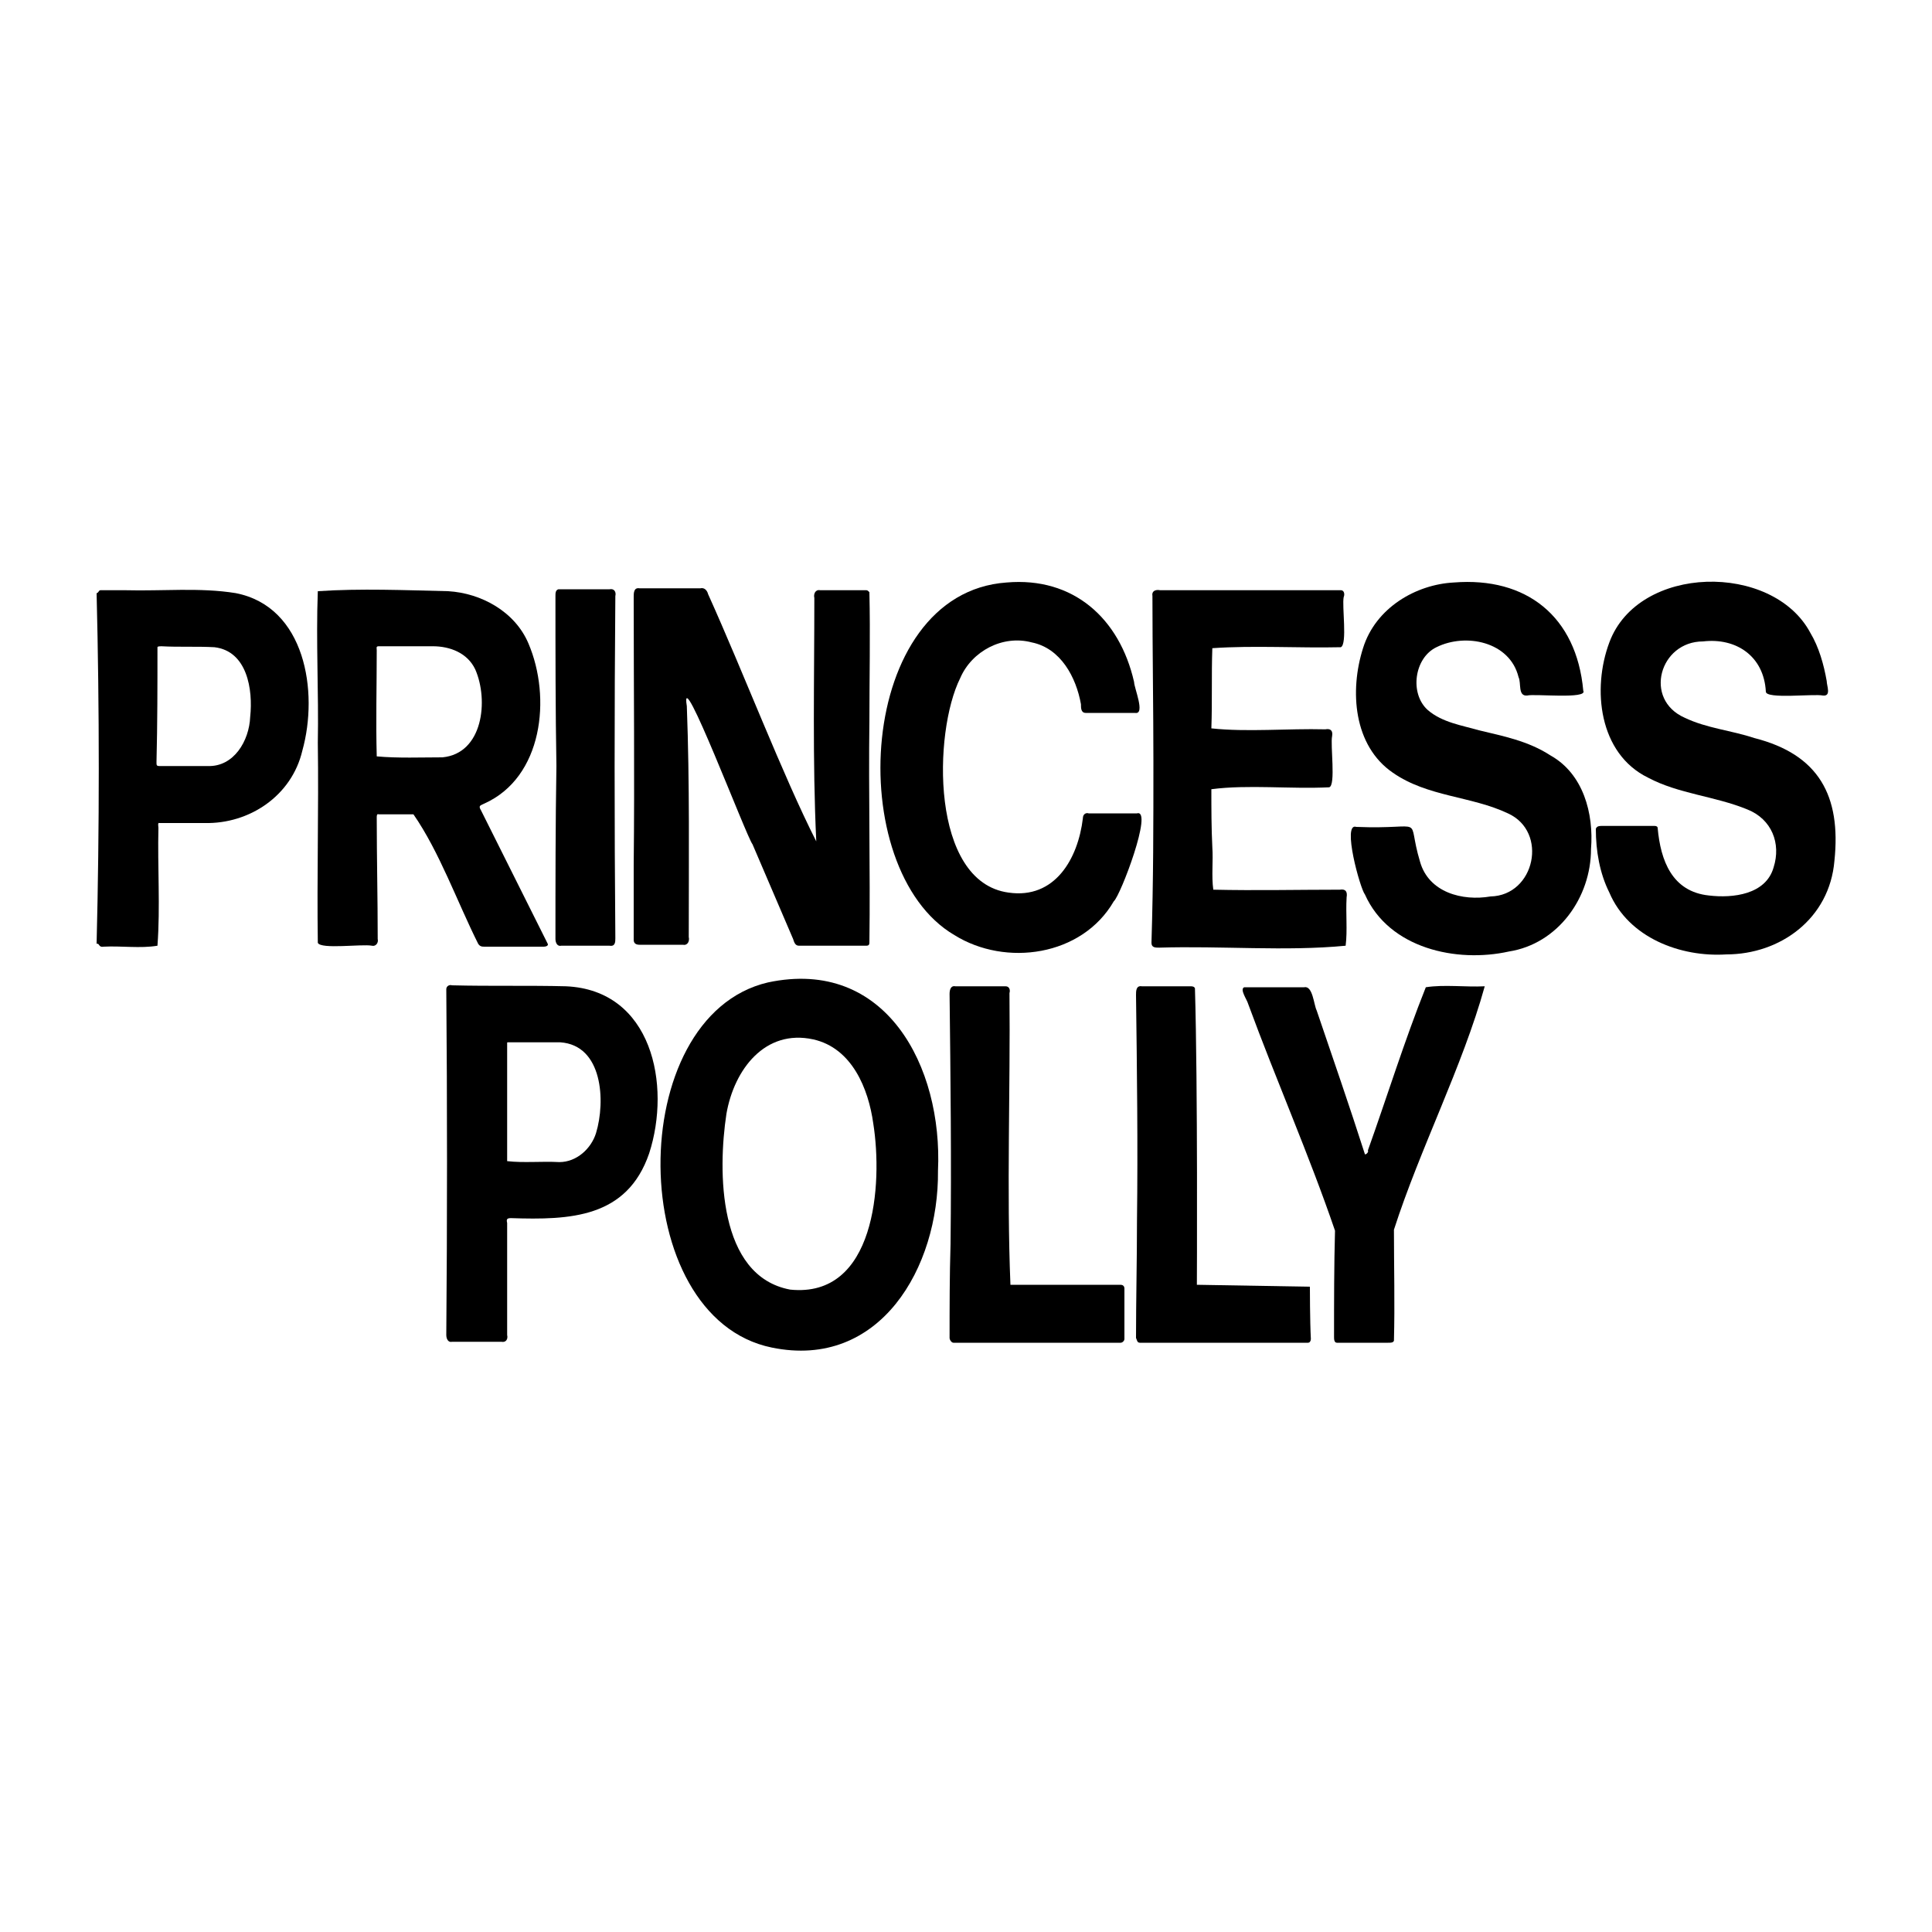
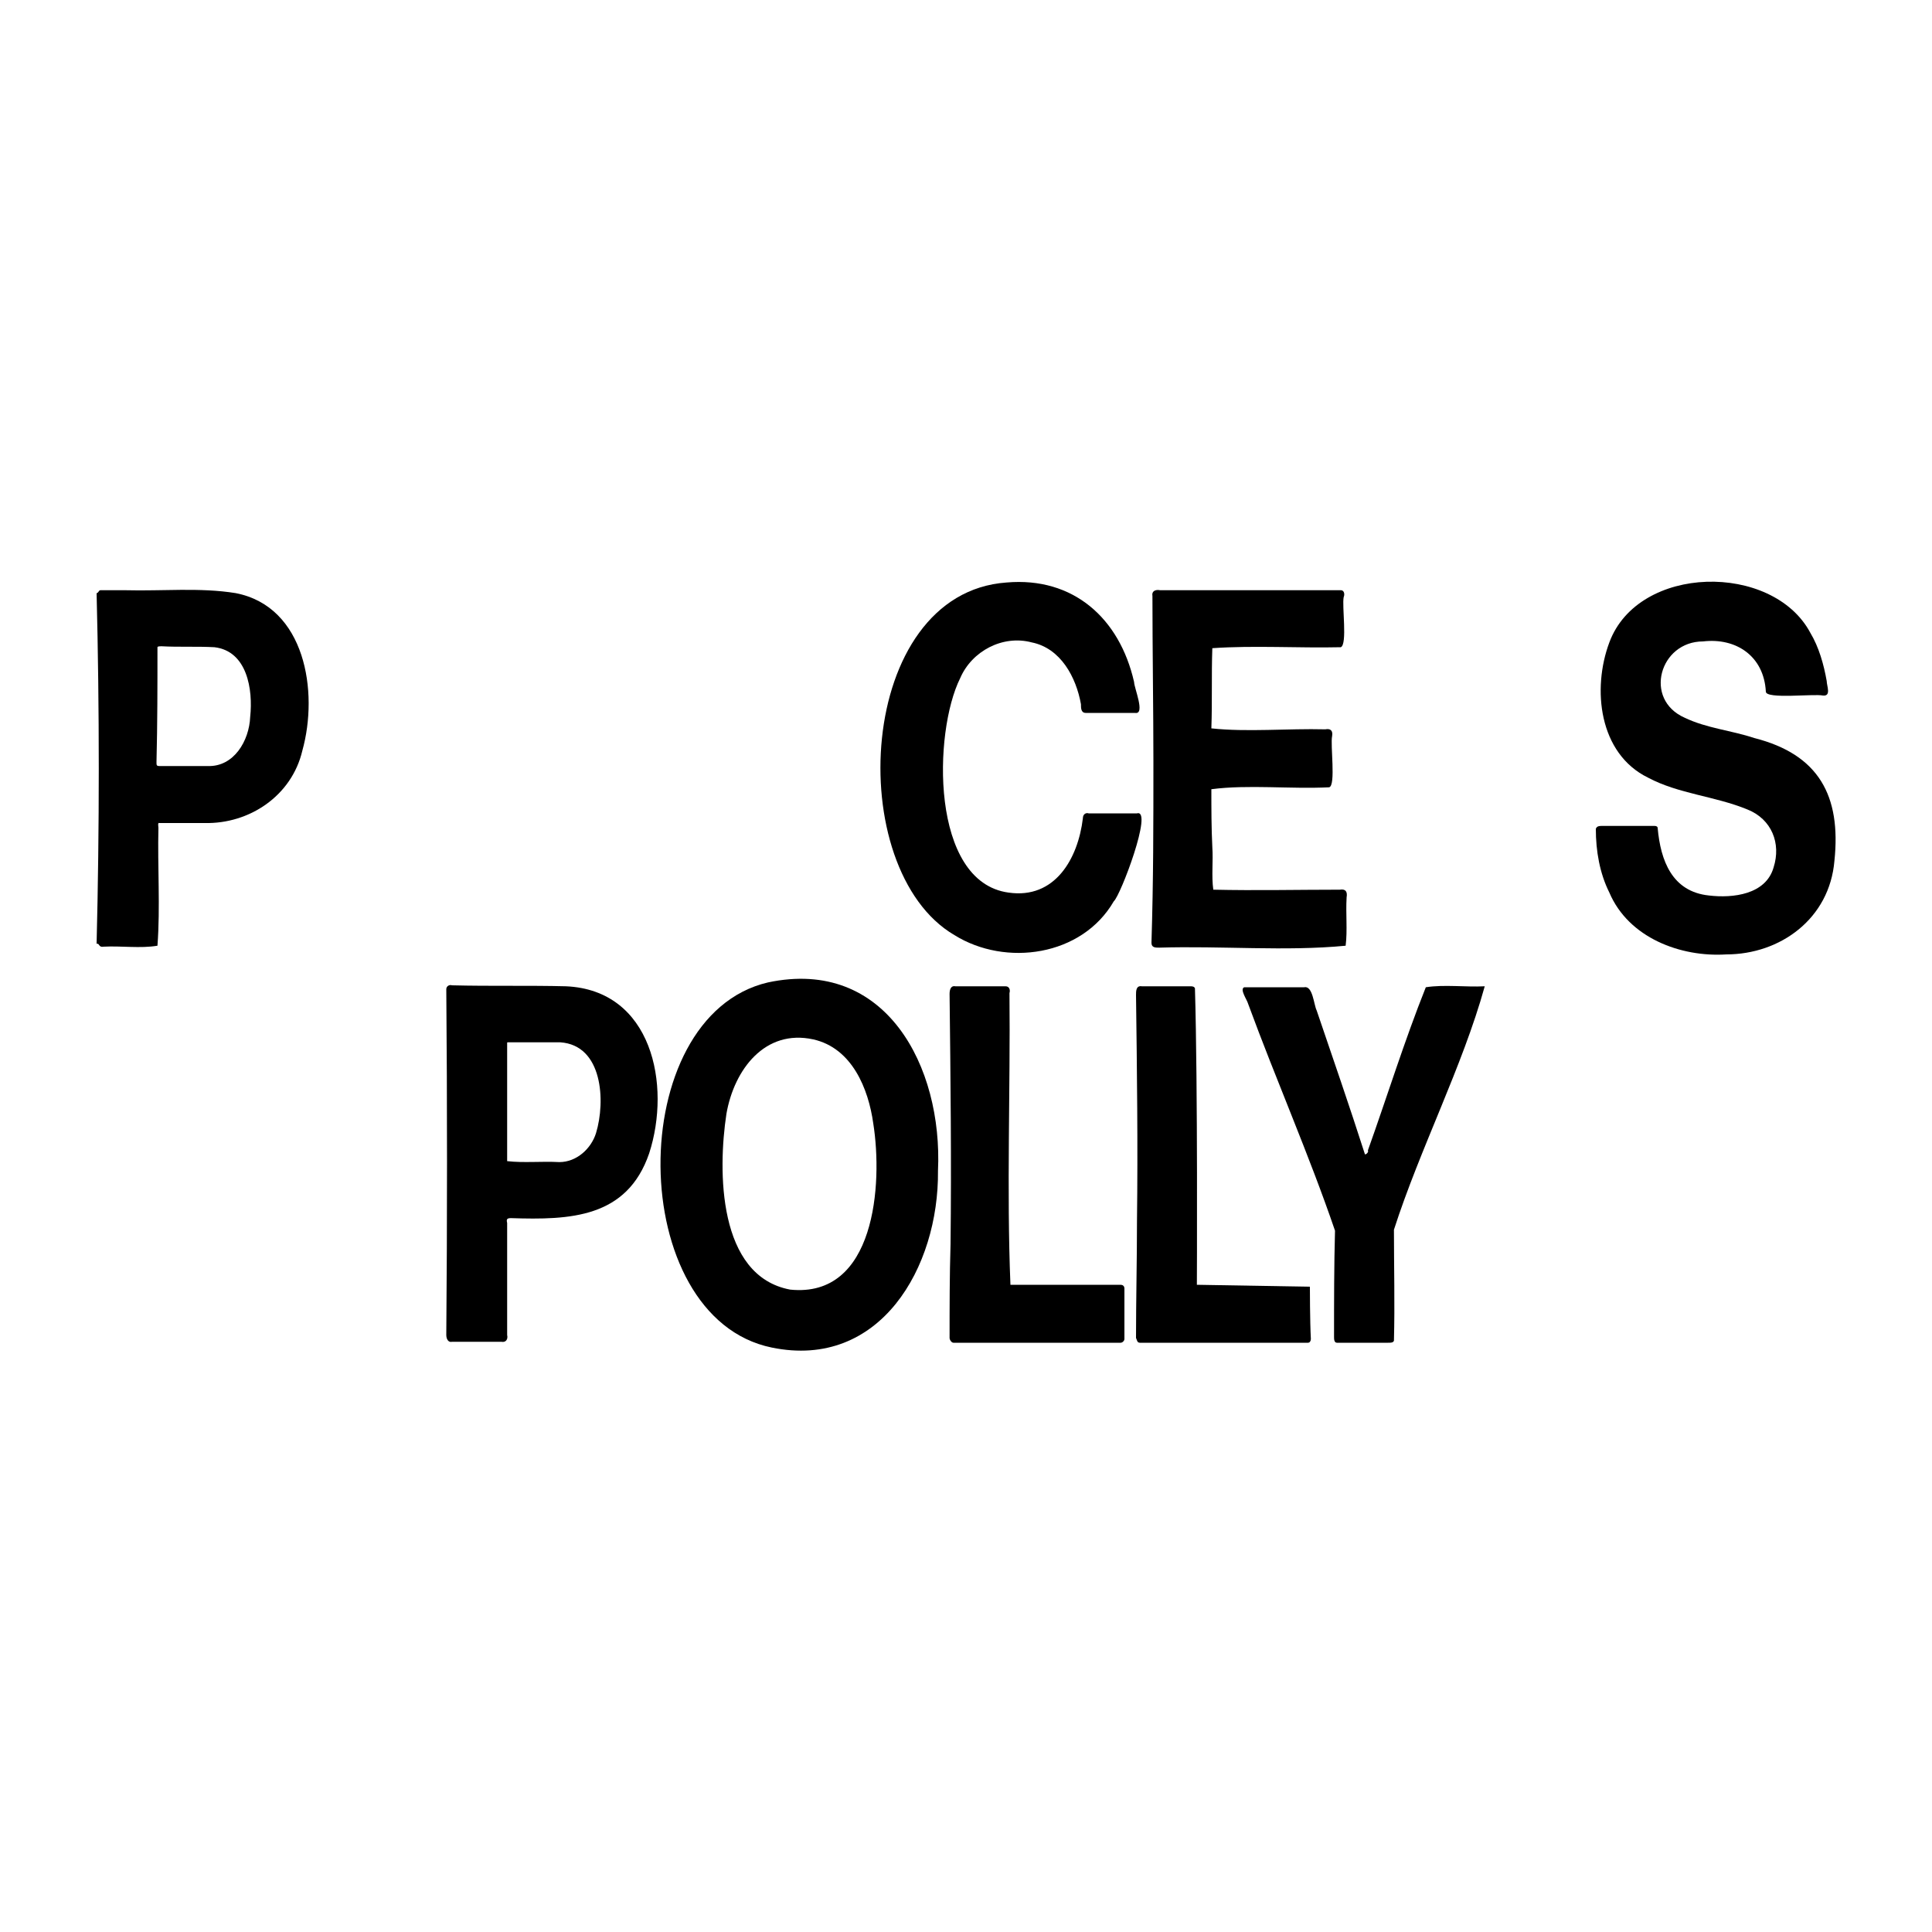
<svg xmlns="http://www.w3.org/2000/svg" version="1.1" id="Layer_1" x="0px" y="0px" viewBox="0 0 200 200" style="enable-background:new 0 0 200 200;" xml:space="preserve">
  <g>
    <path d="M79.5,101.7c12.2-2.6,18.1,8.7,17.6,19.5c0.1,10-6,20.6-17.2,18.3C64.7,136.4,64.5,105.2,79.5,101.7z M81.8,133.5   c8.8,0.9,9.6-10.9,8.6-17.2c-0.5-3.6-2.2-7.8-6.2-8.7c-5-1.1-8.2,3.1-9,7.7C74.3,121.2,74.3,132.1,81.8,133.5z" />
    <path d="M189.9,89.1c-0.5,6-5.6,9.7-11.2,9.7c-4.7,0.3-10.1-1.7-12.1-6.4c-1-2-1.4-4.3-1.4-6.6c0.1-0.3,0.4-0.3,0.6-0.3   c1.8,0,3.6,0,5.5,0c0.2,0,0.3,0.1,0.3,0.2c0.3,3.4,1.5,6.6,5.3,7c2.5,0.3,5.9-0.1,6.7-2.9c0.8-2.5-0.2-5-2.7-6   c-3.4-1.4-7.1-1.6-10.3-3.3c-5.1-2.5-5.8-9.2-4-14c3-8.1,16.9-8.3,20.8-1c0.9,1.5,1.4,3.3,1.7,5c0,0.5,0.5,1.6-0.4,1.5   c-0.9-0.2-5.9,0.4-5.9-0.4c-0.2-3.7-3.1-5.6-6.5-5.2c-4.5,0-6.2,6-1.9,7.9c2.3,1.1,4.8,1.3,7.2,2.1   C188.3,78.1,190.6,82.4,189.9,89.1z" />
    <path d="M24.4,61.4c7.2,1.4,8.6,10.2,6.9,16.3c-1.1,4.7-5.5,7.6-10.1,7.5c-1.6,0-3.2,0-4.7,0c-0.2-0.1-0.1,0.4-0.1,0.5   c-0.1,4,0.2,8.2-0.1,12.2c-1.8,0.3-3.7,0-5.6,0.1c-0.5,0.1-0.4-0.4-0.7-0.3c0.3-12,0.3-24.3,0-36.3c0.2,0,0.2-0.3,0.4-0.3   c0.9,0,1.8,0,2.6,0C16.8,61.2,20.7,60.8,24.4,61.4z M22.2,67c-1.8-0.1-3.7,0-5.5-0.1c-0.1,0-0.4,0-0.4,0.1c0,4,0,7.9-0.1,11.9   c0,0.3,0,0.4,0.3,0.4c1.7,0,3.3,0,5,0c2.7,0.1,4.3-2.6,4.4-5.1C26.2,71.4,25.6,67.4,22.2,67z" />
-     <path d="M84.5,87.1c-0.4-8.4-0.2-16.8-0.2-25.2c-0.1-0.4,0.1-0.9,0.6-0.8c1.6,0,3.2,0,4.8,0c0.1,0,0.2,0.1,0.3,0.2   c0.1,4.4,0,8.9,0,13.3c-0.1,7.6,0.1,15.3,0,23c0,0.2-0.1,0.3-0.3,0.3c-2.3,0-4.7,0-7,0c-0.4,0-0.5-0.4-0.6-0.7   c-1.4-3.3-2.8-6.5-4.2-9.8c-0.6-0.7-7.6-19.2-6.8-14.3c0.3,8,0.2,16,0.2,23.9c0.1,0.4-0.1,0.9-0.6,0.8c-1.5,0-3,0-4.5,0   c-0.3,0-0.6-0.1-0.6-0.5c0-2.6,0-5.2,0-7.7c0.1-9.3,0-18.5,0-27.8c0-0.4,0-1,0.6-0.9c2.1,0,4.2,0,6.3,0c0.4-0.1,0.7,0.2,0.8,0.6   C77,69.7,81,80.2,84.5,87.1z" />
-     <path d="M46.4,61.2c3.4,0.2,6.9,2.1,8.3,5.4c2.4,5.6,1.5,13.9-4.6,16.6c-0.4,0.2-0.6,0.2-0.3,0.7c2.3,4.6,4.6,9.2,6.9,13.8   c0.1,0.2-0.2,0.3-0.4,0.3c-2,0-4.1,0-6.1,0c-0.3,0-0.5,0-0.7-0.3c-2.2-4.4-4-9.5-6.7-13.4c-1.2,0-2.4,0-3.6,0   C39,84.2,39,84.5,39,84.6c0,4.2,0.1,8.4,0.1,12.6c0.1,0.4-0.2,0.8-0.6,0.7c-1-0.2-5.3,0.4-5.6-0.3c-0.1-6.9,0.1-13.8,0-20.7   c0.1-5.2-0.2-10.5,0-15.7C37.3,60.9,42,61.1,46.4,61.2z M45.8,78.4c4.2-0.4,4.8-5.9,3.4-9.1c-0.8-1.7-2.6-2.4-4.4-2.4   c-1.9,0-3.7,0-5.6,0c-0.3,0-0.2,0.2-0.2,0.4c0,3.7-0.1,7.4,0,11C41.2,78.5,43.6,78.4,45.8,78.4z" />
-     <path d="M150.5,60.3c7.5-0.6,12.7,3.5,13.4,11.2c0.5,0.9-5.1,0.3-5.8,0.5c-1,0.1-0.6-1.3-0.9-1.9c-0.9-3.7-5.5-4.6-8.5-3.1   c-2.3,1.1-2.8,4.8-0.9,6.5c1.5,1.3,3.6,1.6,5.3,2.1c2.5,0.6,5.1,1.1,7.4,2.6c3.4,1.9,4.5,6,4.2,9.7c0,5-3.4,9.8-8.5,10.6   c-5.4,1.2-12.4-0.3-14.9-5.9c-0.5-0.6-2.4-7.5-0.9-7c7.5,0.3,5.1-1.4,6.6,3.6c0.9,3.2,4.4,4.1,7.3,3.6c4.6-0.1,6-6.7,1.8-8.6   c-3.8-1.8-8.3-1.7-11.9-4.2c-4.1-2.8-4.5-8.5-3.1-12.9C142.4,62.9,146.6,60.5,150.5,60.3z" />
    <path d="M104.2,60.3c6.9-0.6,11.7,3.7,13.2,10.3c0,0.6,1.2,3.4,0.1,3.2c-1.7,0-3.4,0-5.1,0c-0.5,0-0.5-0.5-0.5-0.9   c-0.5-2.8-2.1-5.8-5.1-6.4c-3-0.8-6.2,0.9-7.4,3.7c-2.8,5.6-3.1,21.1,5,22.2c4.8,0.7,7.2-3.5,7.7-7.7c0-0.4,0.3-0.6,0.6-0.5   c1.7,0,3.3,0,5,0c1.7-0.5-1.7,8.5-2.4,9.1c-3.3,5.7-11.2,6.8-16.5,3.5C87.2,90,88.6,61.4,104.2,60.3z" />
    <path d="M119.4,78.8c0-5-0.1-11.7-0.1-17.1c-0.1-0.5,0.3-0.7,0.8-0.6c6.2,0,12.5,0,18.7,0c0.4,0,0.4,0.5,0.3,0.7   c-0.2,0.9,0.4,4.9-0.3,5.2c-4.4,0.1-9-0.2-13.3,0.1c-0.1,2.8,0,5.5-0.1,8.3c3.7,0.4,7.9,0,11.8,0.1c0.5-0.1,0.8,0.1,0.7,0.7   c-0.2,0.9,0.4,5.1-0.3,5.3c-4,0.2-8.4-0.3-12.2,0.2c0,2,0,4,0.1,6c0.1,1.4-0.1,3,0.1,4.4c4.4,0.1,8.8,0,13.1,0   c0.6-0.1,0.8,0.2,0.7,0.8c-0.1,1.7,0.1,3.4-0.1,5c-6.2,0.6-12.9,0-19.3,0.2c-0.4,0-0.8,0-0.8-0.5C119.4,91,119.4,85.6,119.4,78.8z" />
    <path d="M58.6,102.1c8.9,0.4,10.9,10.2,8.6,17.3c-2.3,6.7-8.2,6.9-14.3,6.7c-0.4,0-0.5,0.1-0.4,0.5c0,3.9,0,7.8,0,11.6   c0.1,0.4-0.1,0.8-0.6,0.7c-1.7,0-3.4,0-5.1,0c-0.4,0.1-0.6-0.3-0.6-0.7c0.1-11.9,0.1-23.9,0-35.8c0-0.3,0.3-0.5,0.6-0.4   C50.8,102.1,54.8,102,58.6,102.1z M58,107.9c-1.8,0-3.6,0-5.4,0c-0.1,0-0.1,0-0.1,0.1c0,4.1,0,8.2,0,12.2c1.7,0.2,3.6,0,5.4,0.1   c1.8,0,3.3-1.4,3.8-3C62.7,114,62.4,108.2,58,107.9z" />
    <path d="M141.6,119.1c2-5.6,3.8-11.4,6-16.9c1.9-0.3,4.1,0,6.1-0.1c-2.3,8.3-6.7,16.8-9.4,25.2c0,3.8,0.1,7.7,0,11.5   c-0.1,0.2-0.3,0.2-0.6,0.2c-1.8,0-3.5,0-5.3,0c-0.3,0-0.3-0.4-0.3-0.6c0-3.7,0-7.4,0.1-11c-2.7-7.9-6.1-15.6-9-23.5   c-0.1-0.4-0.9-1.5-0.4-1.7c2.1,0,4.1,0,6.2,0c0.9-0.2,1,1.8,1.3,2.4c1.7,5,3.4,9.9,5,14.9C141.5,119.5,141.7,119.2,141.6,119.1z" />
    <path d="M104.6,133c3.8,0,7.6,0,11.4,0c0.2,0,0.4,0.1,0.4,0.4c0,1.7,0,3.5,0,5.2c0,0.2-0.2,0.4-0.4,0.4c-5.8,0-11.6,0-17.3,0   c-0.2,0-0.4-0.3-0.4-0.5c0-3.2,0-6.5,0.1-9.7c0.1-8.6,0-17.2-0.1-25.9c0-0.4,0.1-0.9,0.6-0.8c1.7,0,3.5,0,5.2,0   c0.4,0,0.5,0.4,0.4,0.7C104.6,112.8,104.2,123.2,104.6,133z" />
    <path d="M123.9,133l11.7,0.2c0,0,0,3.6,0.1,5.4c0,0.2-0.1,0.4-0.3,0.4c-5.8,0-11.6,0-17.4,0c-0.3,0-0.3-0.3-0.4-0.5   c0-4,0.1-8.1,0.1-12.1c0.1-7.8,0-15.6-0.1-23.4c0-0.4,0-1,0.6-0.9c1.7,0,3.4,0,5,0c0.2,0,0.4,0,0.5,0.2   C124,112.4,123.9,133,123.9,133z" />
-     <path d="M57.6,79.3c-0.1-5.8-0.1-11.8-0.1-17.6c0-0.3,0-0.6,0.3-0.7c1.8,0,3.5,0,5.3,0c0.5-0.1,0.7,0.3,0.6,0.7   c-0.1,11.8-0.1,23.6,0,35.4c0,0.4,0,0.9-0.6,0.8c-1.7,0-3.4,0-5,0c-0.4,0.1-0.6-0.3-0.6-0.7C57.5,91.3,57.5,85.4,57.6,79.3z" />
  </g>
</svg>